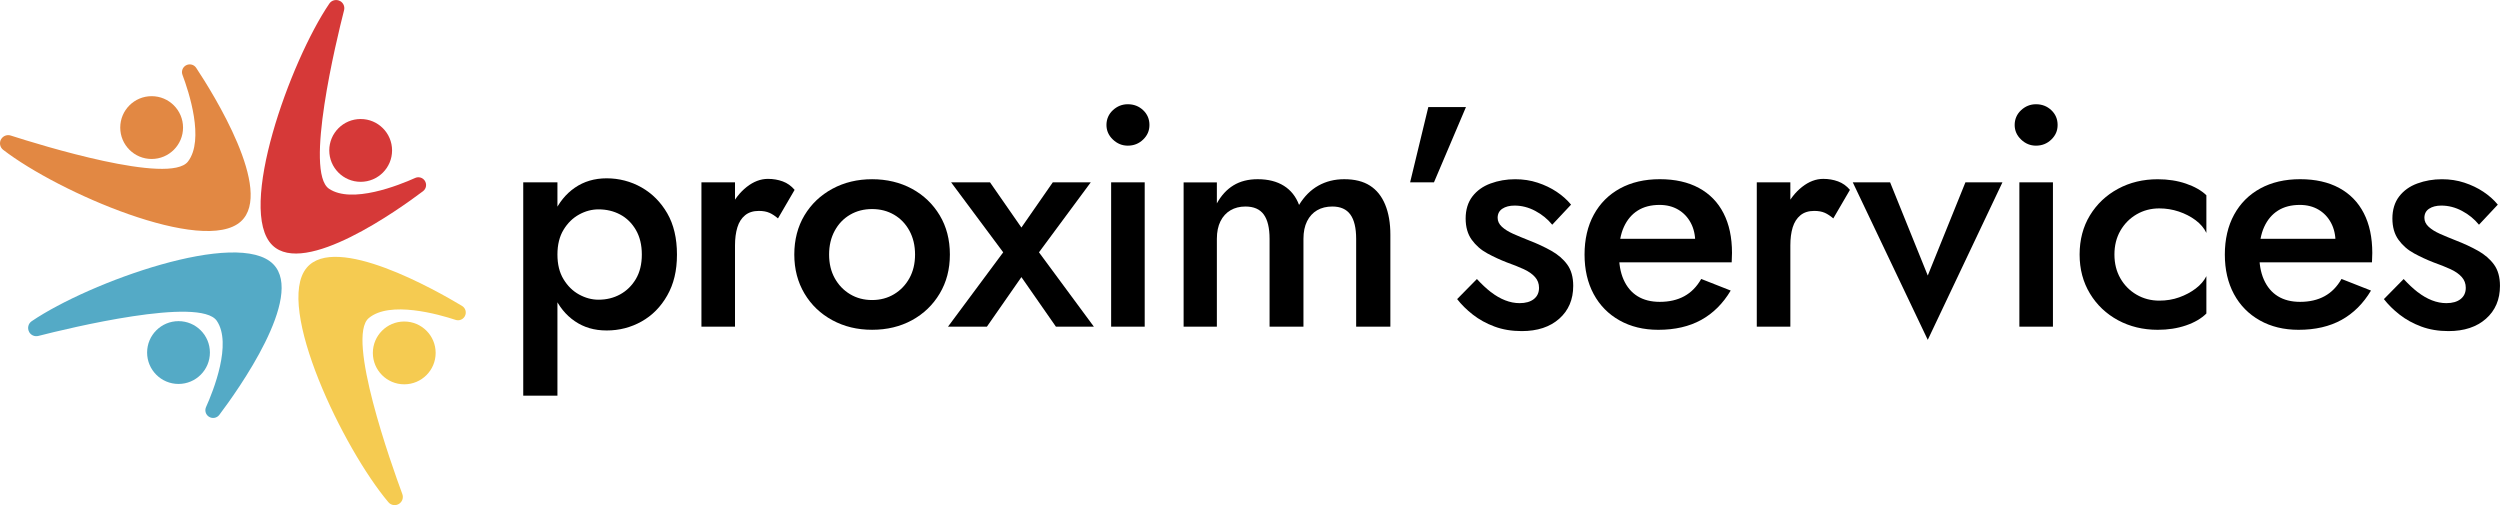
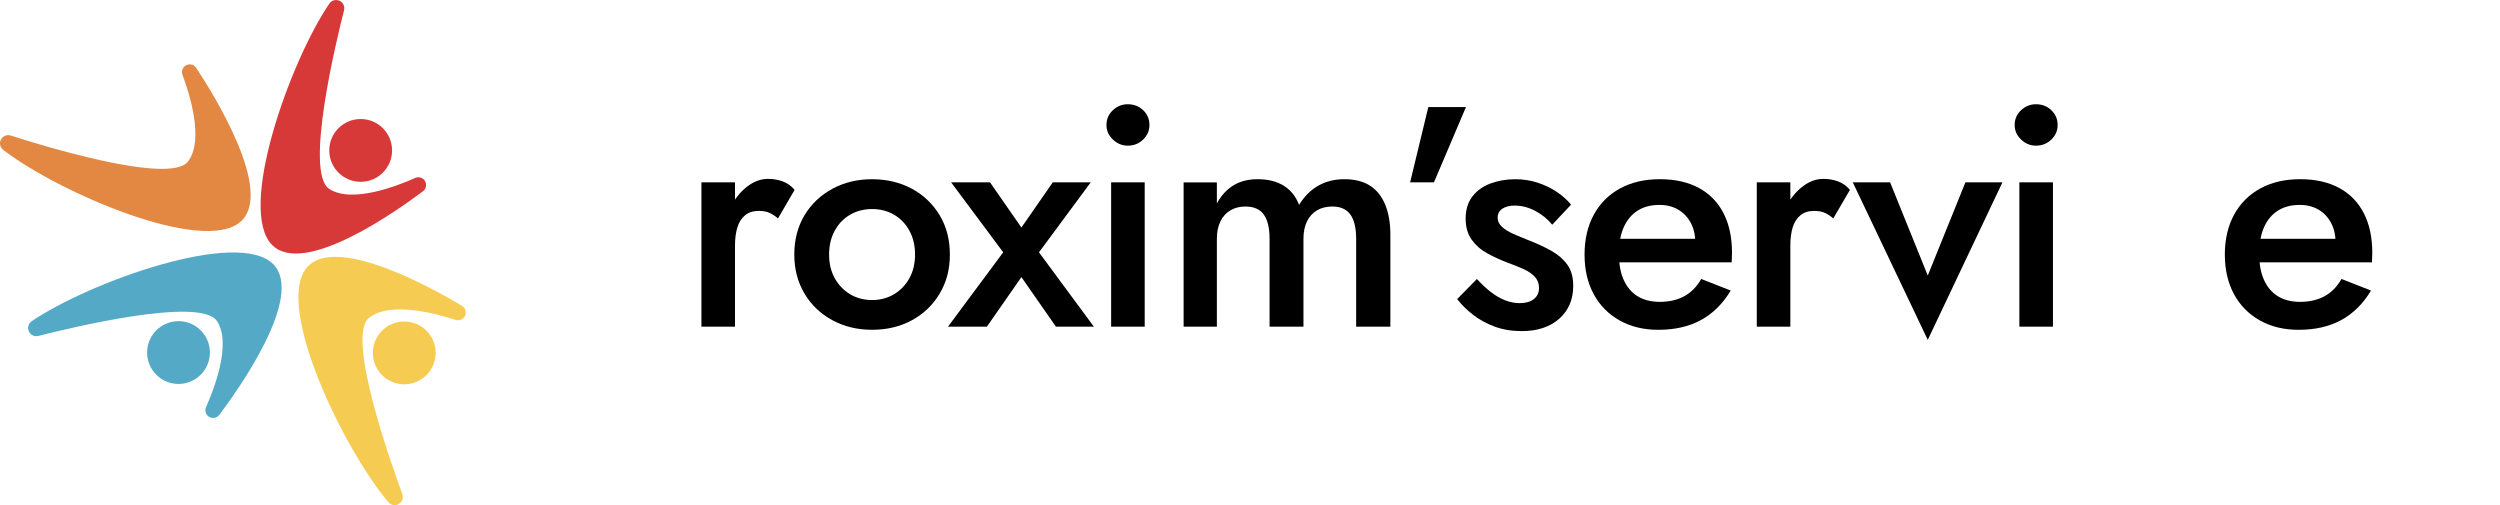
<svg xmlns="http://www.w3.org/2000/svg" id="Calque_1" data-name="Calque 1" viewBox="0 0 876.56 177.11">
  <defs>
    <style>
      .cls-1 {
        fill: #54aac6;
      }

      .cls-1, .cls-2, .cls-3, .cls-4, .cls-5 {
        stroke-width: 0px;
      }

      .cls-2 {
        fill: #e28843;
      }

      .cls-3 {
        fill: #d63938;
      }

      .cls-4 {
        fill: #000;
      }

      .cls-5 {
        fill: #f5cb51;
      }
    </style>
  </defs>
  <circle class="cls-3" cx="126.46" cy="52.74" r="11.01" />
  <path class="cls-3" d="M119.24.36h0c1.15.63,1.72,1.95,1.4,3.22-2.7,10.56-13.91,56.74-5.29,62.59,7.97,5.4,24.49-1.2,30.23-3.78,1.19-.53,2.59-.14,3.33.93h0c.83,1.2.58,2.84-.59,3.72-8.58,6.47-41.49,29.98-52.8,18.96-12.58-12.26,6.17-64.46,19.96-84.75.83-1.22,2.46-1.59,3.75-.88Z" />
-   <circle class="cls-2" cx="53.17" cy="44.73" r="11.01" />
  <path class="cls-2" d="M.45,48.72h0c.7-1.11,2.06-1.6,3.3-1.2,10.37,3.34,55.78,17.37,62.15,9.13,5.88-7.62.3-24.52-1.92-30.41-.46-1.22.02-2.59,1.13-3.27h0c1.25-.76,2.87-.4,3.67.81,5.93,8.96,27.37,43.25,15.68,53.86-13.01,11.81-63.96-10.12-83.37-25.13-1.16-.9-1.43-2.55-.65-3.79Z" />
  <circle class="cls-5" cx="141.74" cy="123.74" r="11.01" />
  <path class="cls-5" d="M140.01,176.59h0c1.08-.75,1.51-2.12,1.06-3.35-3.78-10.22-19.75-54.99-11.78-61.7,7.36-6.2,24.48-1.35,30.46.62,1.24.41,2.59-.13,3.22-1.27h0c.71-1.28.28-2.88-.97-3.63-9.21-5.54-44.39-25.49-54.48-13.36-11.24,13.51,12.85,63.47,28.68,82.21.95,1.12,2.61,1.32,3.82.48Z" />
  <circle class="cls-1" cx="62.59" cy="123.61" r="11.01" />
  <path class="cls-1" d="M10.21,116.39h0c.63,1.15,1.95,1.72,3.22,1.4,10.56-2.7,56.74-13.91,62.59-5.29,5.4,7.97-1.2,24.49-3.78,30.23-.53,1.19-.14,2.59.93,3.33h0c1.2.83,2.84.58,3.72-.59,6.47-8.58,29.98-41.49,18.96-52.8-12.26-12.58-64.46,6.17-84.75,19.96-1.22.83-1.59,2.46-.88,3.75Z" />
  <g>
-     <path class="cls-4" d="M183.46,138.74V63.94h11.99v74.8h-11.99ZM233.95,103.6c-2.27,4-5.28,7.04-9.02,9.13-3.74,2.09-7.81,3.14-12.21,3.14s-7.98-1.08-11.17-3.25-5.67-5.24-7.43-9.24c-1.76-4-2.64-8.71-2.64-14.13s.88-10.23,2.64-14.19c1.76-3.96,4.24-7.04,7.43-9.24s6.91-3.3,11.17-3.3,8.47,1.06,12.21,3.19c3.74,2.13,6.75,5.15,9.02,9.07,2.27,3.92,3.41,8.75,3.41,14.47s-1.14,10.36-3.41,14.35ZM222.95,80.61c-1.39-2.38-3.23-4.18-5.5-5.39-2.27-1.21-4.8-1.81-7.59-1.81-2.35,0-4.62.6-6.82,1.81s-4.02,2.99-5.44,5.33c-1.43,2.35-2.15,5.24-2.15,8.69s.71,6.34,2.15,8.69c1.43,2.35,3.24,4.12,5.44,5.33s4.47,1.82,6.82,1.82c2.79,0,5.32-.62,7.59-1.87,2.27-1.25,4.11-3.04,5.5-5.39,1.39-2.35,2.09-5.21,2.09-8.58s-.7-6.25-2.09-8.63Z" />
    <path class="cls-4" d="M257.71,114.54h-11.77v-50.6h11.77v50.6ZM269.75,74.61c-.99-.44-2.22-.66-3.68-.66-1.98,0-3.59.51-4.84,1.54-1.25,1.03-2.15,2.44-2.69,4.23-.55,1.8-.83,3.91-.83,6.33l-3.96-2.31c0-4.03.75-7.61,2.25-10.73,1.5-3.12,3.45-5.61,5.83-7.48,2.38-1.87,4.86-2.81,7.43-2.81,1.83,0,3.56.29,5.17.88,1.61.59,3.01,1.58,4.18,2.97l-5.83,10.01c-1.03-.88-2.04-1.54-3.03-1.98Z" />
    <path class="cls-4" d="M282.07,75.49c2.38-3.96,5.65-7.06,9.79-9.3,4.14-2.24,8.78-3.35,13.92-3.35s9.86,1.12,13.97,3.35c4.11,2.24,7.35,5.34,9.73,9.3,2.38,3.96,3.57,8.54,3.57,13.75s-1.19,9.7-3.57,13.69c-2.38,4-5.63,7.11-9.73,9.35-4.11,2.24-8.76,3.35-13.97,3.35s-9.77-1.12-13.92-3.35c-4.14-2.24-7.41-5.35-9.79-9.35-2.38-4-3.57-8.56-3.57-13.69s1.19-9.79,3.57-13.75ZM292.68,97.55c1.32,2.38,3.12,4.25,5.39,5.61,2.27,1.36,4.84,2.04,7.7,2.04s5.43-.68,7.7-2.04c2.27-1.36,4.07-3.23,5.39-5.61,1.32-2.38,1.98-5.15,1.98-8.3s-.66-5.94-1.98-8.36c-1.32-2.42-3.12-4.29-5.39-5.61-2.27-1.32-4.84-1.98-7.7-1.98s-5.43.66-7.7,1.98c-2.27,1.32-4.07,3.19-5.39,5.61-1.32,2.42-1.98,5.21-1.98,8.36s.66,5.92,1.98,8.3Z" />
    <path class="cls-4" d="M382.44,63.94l-18.15,24.53,19.25,26.07h-13.31l-12.1-17.38-12.1,17.38h-13.64l19.36-26.07-18.26-24.53h13.64l11,15.84,11-15.84h13.31Z" />
    <path class="cls-4" d="M390.2,38.64c1.5-1.39,3.25-2.09,5.23-2.09,2.13,0,3.92.7,5.39,2.09,1.47,1.39,2.2,3.12,2.2,5.17s-.73,3.69-2.2,5.11c-1.47,1.43-3.26,2.15-5.39,2.15-1.98,0-3.72-.71-5.23-2.15-1.5-1.43-2.25-3.13-2.25-5.11s.75-3.78,2.25-5.17ZM401.36,63.94v50.6h-11.77v-50.6h11.77Z" />
    <path class="cls-4" d="M487.49,114.54h-11.99v-30.8c0-3.81-.68-6.66-2.04-8.53-1.36-1.87-3.46-2.8-6.32-2.8-2.05,0-3.83.44-5.34,1.32-1.5.88-2.68,2.16-3.52,3.85-.84,1.69-1.26,3.74-1.26,6.16v30.8h-11.88v-30.8c0-3.81-.68-6.66-2.04-8.53-1.36-1.87-3.5-2.8-6.44-2.8-1.98,0-3.72.44-5.22,1.32-1.5.88-2.68,2.16-3.52,3.85-.84,1.69-1.26,3.74-1.26,6.16v30.8h-11.66v-50.6h11.66v7.37c1.54-2.79,3.48-4.9,5.83-6.33,2.35-1.43,5.17-2.15,8.47-2.15,3.67,0,6.73.77,9.19,2.31,2.46,1.54,4.23,3.78,5.33,6.71,1.83-3.01,4.09-5.26,6.76-6.76,2.68-1.5,5.7-2.26,9.08-2.26,3.67,0,6.67.75,9.02,2.26,2.35,1.5,4.12,3.72,5.33,6.65,1.21,2.93,1.82,6.45,1.82,10.56v32.23Z" />
    <path class="cls-4" d="M514,37.54l-11.22,26.4h-8.36l6.38-26.4h13.2Z" />
    <path class="cls-4" d="M522.8,102.44c1.61,1.25,3.26,2.2,4.95,2.86,1.69.66,3.37.99,5.06.99,2.13,0,3.79-.48,5-1.43,1.21-.95,1.81-2.27,1.81-3.96,0-1.47-.48-2.73-1.43-3.79-.95-1.06-2.27-1.98-3.96-2.75-1.69-.77-3.67-1.56-5.94-2.37-2.27-.88-4.53-1.92-6.76-3.13-2.24-1.21-4.07-2.81-5.5-4.79-1.43-1.98-2.14-4.47-2.14-7.48s.79-5.65,2.36-7.7c1.58-2.05,3.7-3.58,6.38-4.56,2.68-.99,5.56-1.49,8.64-1.49,2.79,0,5.41.4,7.86,1.21,2.46.81,4.68,1.87,6.66,3.19,1.98,1.32,3.67,2.82,5.06,4.51l-6.6,7.04c-1.61-1.98-3.59-3.59-5.94-4.84-2.35-1.25-4.77-1.87-7.26-1.87-1.76,0-3.19.37-4.29,1.1-1.1.73-1.65,1.8-1.65,3.19,0,1.17.5,2.22,1.48,3.13.99.92,2.31,1.74,3.96,2.48,1.65.73,3.5,1.5,5.55,2.31,2.86,1.1,5.46,2.31,7.81,3.63,2.35,1.32,4.22,2.93,5.61,4.84,1.39,1.91,2.09,4.4,2.09,7.48,0,4.77-1.63,8.6-4.89,11.5-3.26,2.9-7.65,4.35-13.15,4.35-3.52,0-6.71-.53-9.57-1.6-2.86-1.06-5.39-2.46-7.59-4.18-2.2-1.72-4.03-3.54-5.5-5.44l6.93-7.04c1.69,1.83,3.34,3.37,4.95,4.62Z" />
    <path class="cls-4" d="M567.85,112.34c-3.92-2.2-6.95-5.28-9.08-9.24-2.13-3.96-3.19-8.58-3.19-13.86s1.08-10.01,3.25-13.97c2.16-3.96,5.22-7.02,9.18-9.19,3.96-2.16,8.62-3.25,13.97-3.25s9.92,1.03,13.7,3.08c3.78,2.05,6.66,5,8.63,8.85,1.98,3.85,2.97,8.49,2.97,13.92,0,.59-.02,1.21-.06,1.87-.04.66-.05,1.14-.05,1.43h-44.44v-8.25h34.21l-3.63,5.06c.22-.44.46-1.03.71-1.76.26-.73.39-1.36.39-1.87,0-2.71-.53-5.06-1.6-7.04-1.06-1.98-2.53-3.52-4.4-4.62-1.87-1.1-4.05-1.65-6.54-1.65-3.01,0-5.56.66-7.65,1.98-2.09,1.32-3.7,3.23-4.84,5.72-1.14,2.49-1.71,5.57-1.71,9.24-.07,3.59.46,6.67,1.59,9.24,1.14,2.57,2.77,4.51,4.9,5.83,2.13,1.32,4.73,1.98,7.81,1.98,3.3,0,6.16-.66,8.58-1.98s4.4-3.34,5.94-6.05l10.34,4.07c-2.71,4.55-6.16,7.98-10.34,10.29-4.18,2.31-9.2,3.47-15.07,3.47-5.13,0-9.66-1.1-13.58-3.3Z" />
    <path class="cls-4" d="M627.74,114.54h-11.77v-50.6h11.77v50.6ZM639.79,74.61c-.99-.44-2.22-.66-3.69-.66-1.98,0-3.59.51-4.84,1.54-1.25,1.03-2.14,2.44-2.7,4.23-.55,1.8-.82,3.91-.82,6.33l-3.96-2.31c0-4.03.75-7.61,2.25-10.73,1.5-3.12,3.45-5.61,5.83-7.48,2.38-1.87,4.86-2.81,7.42-2.81,1.83,0,3.56.29,5.17.88,1.61.59,3.01,1.58,4.18,2.97l-5.83,10.01c-1.03-.88-2.04-1.54-3.02-1.98Z" />
    <path class="cls-4" d="M662.72,63.94l13.2,32.67,13.2-32.67h12.98l-26.18,55.22-26.29-55.22h13.09Z" />
    <path class="cls-4" d="M708.64,38.64c1.5-1.39,3.25-2.09,5.22-2.09,2.13,0,3.92.7,5.39,2.09,1.47,1.39,2.2,3.12,2.2,5.17s-.73,3.69-2.2,5.11c-1.47,1.43-3.26,2.15-5.39,2.15-1.98,0-3.72-.71-5.22-2.15-1.5-1.43-2.25-3.13-2.25-5.11s.75-3.78,2.25-5.17ZM719.81,63.94v50.6h-11.77v-50.6h11.77Z" />
-     <path class="cls-4" d="M743.46,97.6c1.39,2.42,3.28,4.33,5.67,5.72,2.38,1.39,5.04,2.09,7.98,2.09,2.49,0,4.82-.38,6.98-1.16,2.16-.77,4.09-1.8,5.78-3.08,1.69-1.28,2.93-2.73,3.74-4.34v13.09c-1.76,1.76-4.14,3.15-7.15,4.18-3.01,1.03-6.31,1.54-9.9,1.54-5.13,0-9.77-1.12-13.92-3.35-4.14-2.24-7.43-5.35-9.85-9.35-2.42-4-3.63-8.56-3.63-13.69s1.21-9.79,3.63-13.75,5.7-7.06,9.85-9.3c4.14-2.24,8.78-3.35,13.92-3.35,3.59,0,6.89.51,9.9,1.54,3.01,1.03,5.39,2.38,7.15,4.07v13.2c-.81-1.69-2.07-3.17-3.79-4.46-1.72-1.28-3.69-2.29-5.89-3.03-2.2-.73-4.47-1.1-6.82-1.1-2.93,0-5.59.7-7.98,2.09-2.38,1.39-4.27,3.3-5.67,5.72-1.39,2.42-2.09,5.21-2.09,8.36s.7,5.94,2.09,8.36Z" />
    <path class="cls-4" d="M792.35,112.34c-3.92-2.2-6.95-5.28-9.08-9.24-2.13-3.96-3.19-8.58-3.19-13.86s1.08-10.01,3.25-13.97c2.16-3.96,5.22-7.02,9.18-9.19,3.96-2.16,8.62-3.25,13.97-3.25s9.92,1.03,13.7,3.08c3.78,2.05,6.66,5,8.63,8.85,1.98,3.85,2.97,8.49,2.97,13.92,0,.59-.02,1.21-.06,1.87-.04.66-.05,1.14-.05,1.43h-44.44v-8.25h34.21l-3.63,5.06c.22-.44.46-1.03.71-1.76.26-.73.39-1.36.39-1.87,0-2.71-.53-5.06-1.6-7.04-1.06-1.98-2.53-3.52-4.4-4.62-1.87-1.1-4.05-1.65-6.54-1.65-3.01,0-5.56.66-7.65,1.98-2.09,1.32-3.7,3.23-4.84,5.72-1.14,2.49-1.71,5.57-1.71,9.24-.07,3.59.46,6.67,1.59,9.24,1.14,2.57,2.77,4.51,4.9,5.83,2.13,1.32,4.73,1.98,7.81,1.98,3.3,0,6.16-.66,8.58-1.98s4.4-3.34,5.94-6.05l10.34,4.07c-2.71,4.55-6.16,7.98-10.34,10.29-4.18,2.31-9.2,3.47-15.07,3.47-5.13,0-9.66-1.1-13.58-3.3Z" />
-     <path class="cls-4" d="M847.74,102.44c1.61,1.25,3.26,2.2,4.95,2.86,1.69.66,3.37.99,5.06.99,2.13,0,3.79-.48,5-1.43,1.21-.95,1.81-2.27,1.81-3.96,0-1.47-.48-2.73-1.43-3.79-.95-1.06-2.27-1.98-3.96-2.75-1.69-.77-3.67-1.56-5.94-2.37-2.27-.88-4.53-1.92-6.76-3.13-2.24-1.21-4.07-2.81-5.5-4.79-1.43-1.98-2.14-4.47-2.14-7.48s.79-5.65,2.36-7.7c1.58-2.05,3.7-3.58,6.38-4.56,2.68-.99,5.56-1.49,8.64-1.49,2.79,0,5.41.4,7.86,1.21,2.46.81,4.68,1.87,6.66,3.19,1.98,1.32,3.67,2.82,5.06,4.51l-6.6,7.04c-1.61-1.98-3.59-3.59-5.94-4.84-2.35-1.25-4.77-1.87-7.26-1.87-1.76,0-3.19.37-4.29,1.1-1.1.73-1.65,1.8-1.65,3.19,0,1.17.5,2.22,1.48,3.13.99.92,2.31,1.74,3.96,2.48,1.65.73,3.5,1.5,5.55,2.31,2.86,1.1,5.46,2.31,7.81,3.63,2.35,1.32,4.22,2.93,5.61,4.84,1.39,1.91,2.09,4.4,2.09,7.48,0,4.77-1.63,8.6-4.89,11.5-3.26,2.9-7.65,4.35-13.15,4.35-3.52,0-6.71-.53-9.57-1.6-2.86-1.06-5.39-2.46-7.59-4.18-2.2-1.72-4.03-3.54-5.5-5.44l6.93-7.04c1.69,1.83,3.34,3.37,4.95,4.62Z" />
  </g>
</svg>